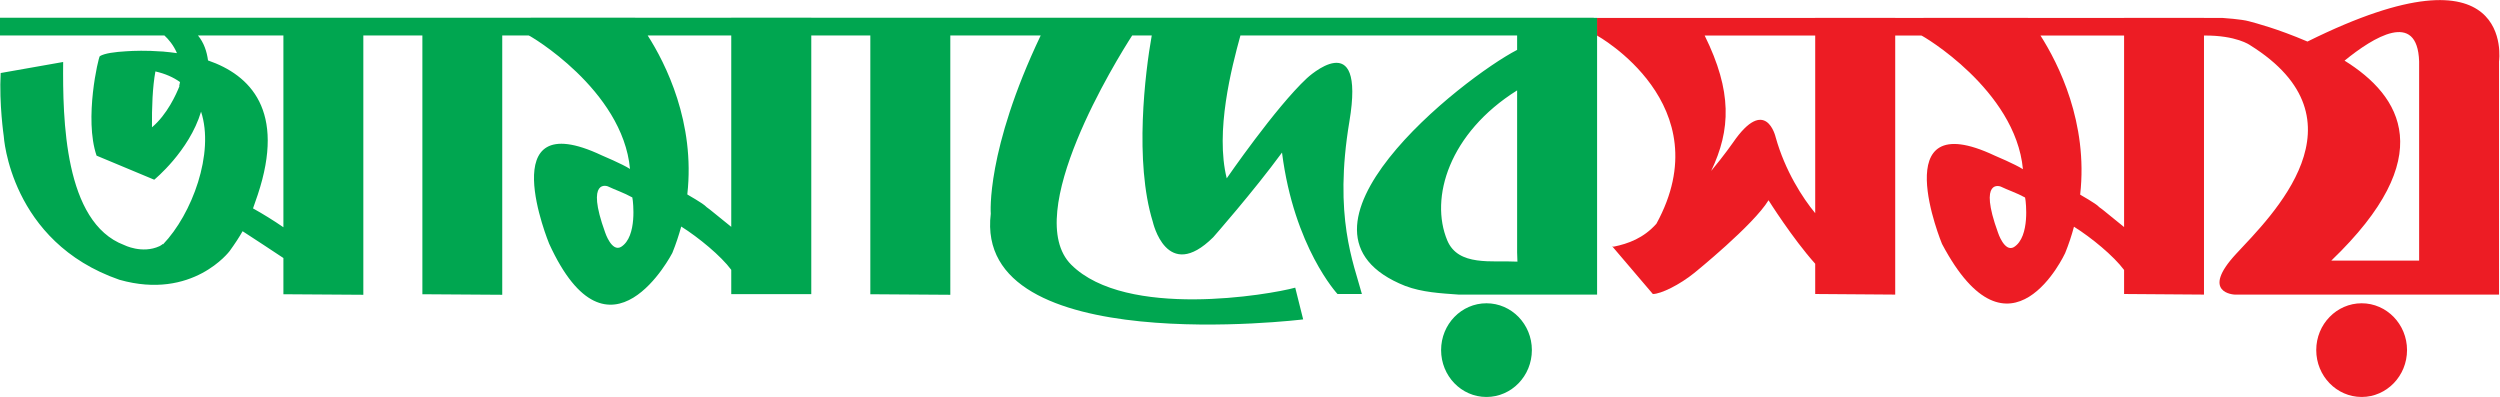
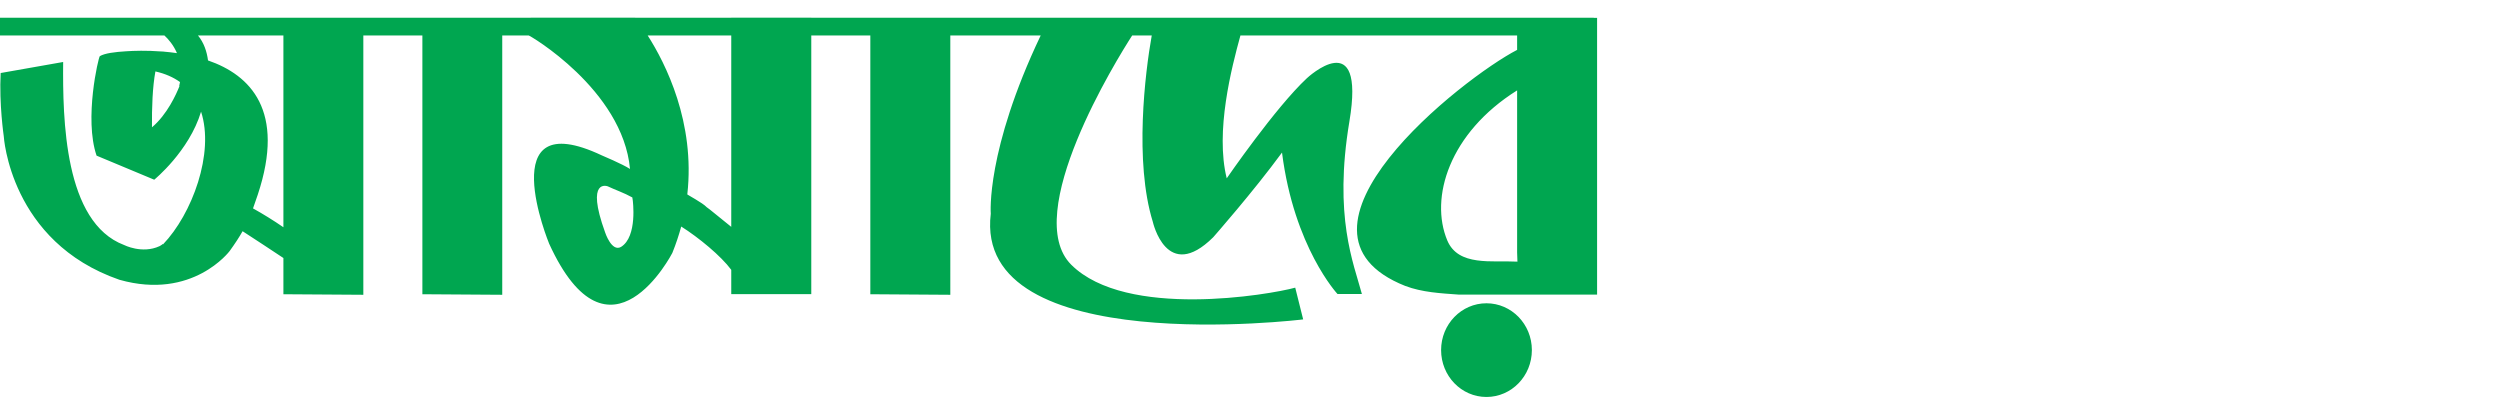
<svg xmlns="http://www.w3.org/2000/svg" viewBox="0 0 302.293 48" height="48" width="302.293" xml:space="preserve" id="svg2" version="1.1">
  <defs id="defs6" />
  <g transform="matrix(1.333,0,0,-1.333,0,48)" id="g10">
    <g transform="scale(0.1)" id="g12">
-       <path id="path14" style="fill:#ed1c24;fill-opacity:1;fill-rule:nonzero;stroke:none" d="m 2142.3,84.984 c -22.75,0 -41.22,-19.004 -41.22,-42.445 C 2101.08,19.023 2119.55,0 2142.3,0 c 22.61,0 41.13,19.023 41.13,42.539 0,23.441 -18.52,42.445 -41.13,42.445 v 0 0" />
-       <path id="path16" style="fill:#ed1c24;fill-opacity:1;fill-rule:nonzero;stroke:none" d="m 2194.41,123.676 h -79.7 c 98.23,94.207 63.66,149.32 12.05,181.402 26.21,21.348 66.13,46.012 67.65,-0.723 v -180.679 0 z m -267.64,30.457 c -11.56,9.164 -19.66,16.25 -22.47,17.996 -3.08,3.57 -17.74,11.363 -17.37,11.465 7.35,65.183 -19.76,118.773 -36,144.261 h 75.84 v -173.722 0 z m -100.01,-18.235 c -8.51,-4.769 -14.34,13.09 -14.34,13.09 -18.23,50.082 2.42,41.867 2.42,41.867 6.21,-3.039 14.7,-5.812 22.09,-9.91 0,-0.742 0.48,-1.73 0.41,-2.398 0,0 4.61,-33.281 -10.58,-42.649 v 0 z m -180.18,30.825 c -11.26,13.586 -27.36,38.355 -35.88,68.929 0,0 -8.82,38.621 -38.78,-5.043 0,0 -7.62,-11.015 -19.71,-25.57 17.82,37.383 19.13,72.066 -5.9,122.816 h 100.27 v -161.132 0 z m -144.01,-9.52 -0.12,-0.14 c -11.5,-12.93 -25.44,-18.04 -38.74,-20.739 l -1.28,0.352 36.88,-43.278 c 7.29,0 24.3,8.336 37.8,19.29 0,0 53.63,43.402 67.13,65.765 0,0 21.63,-34.465 42.34,-57.601 V 93.398 l 72.58,-0.531 V 327.855 h 23.73 c 0,0.579 85.41,-49.027 92.12,-121.257 -7.03,4.554 -25.64,12.363 -25.64,12.363 -100.41,47.309 -47.76,-80.129 -47.76,-80.129 61.76,-116.644 111.7,-8.32 111.7,-8.32 3.27,8.051 5.9,16.019 8,23.937 15.94,-9.969 36.11,-26.64 45.46,-39.254 V 93.398 l 72.48,-0.531 V 327.855 c 29.44,0.274 41.74,-8.703 41.74,-8.703 109.27,-68.113 19.19,-155.129 -12.49,-189.226 -33.33,-35.879 -1.39,-37.059 -1.39,-37.059 h 239.78 V 304.355 c 0,0 15.9,112.129 -173.77,18.043 -27.96,11.918 -46.48,16.594 -53.07,18.399 -6.57,1.894 -23.99,3.023 -23.99,3.023 h -16.81 v 0.051 h -72.48 v -0.051 h -87.15 l -0.07,0.051 h -94.69 c 0,0 0,0 0.04,-0.051 h -25.74 v 0.051 h -72.58 v -0.051 h -197.91 v -15.965 c 0,0 113.08,-62.433 53.9,-170.652 v 0 0" />
      <path id="path18" style="fill:#00a650;fill-opacity:1;fill-rule:nonzero;stroke:none" d="m 1348.37,84.984 c -22.75,0 -41.14,-19.004 -41.14,-42.445 C 1307.23,19.023 1325.62,0 1348.37,0 c 22.77,0 41.2,19.023 41.2,42.539 0,23.441 -18.43,42.445 -41.2,42.445 v 0 0" />
      <path id="path20" style="fill:#00a650;fill-opacity:1;fill-rule:nonzero;stroke:none" d="m 1312.84,141.977 c -16.16,38.648 1.72,97.5 63.35,136.128 V 131.129 l 0.28,-8.375 c -23.05,1.254 -53.61,-4.555 -63.63,19.223 v 0 z m -649.512,12.332 c -11.605,9.203 -19.66,16.16 -22.449,17.961 -3.09,3.57 -17.793,11.378 -17.422,11.5 7.313,65.183 -19.691,118.785 -35.961,144.175 h 75.832 v -173.636 0 z M 563.313,136.094 c -8.5,-4.824 -14.368,13.07 -14.368,13.07 -18.16,50.047 2.442,41.867 2.442,41.867 6.25,-3.019 14.711,-5.843 22.222,-10.051 -0.089,-0.632 0.336,-1.515 0.336,-2.332 0,0 4.59,-33.25 -10.632,-42.554 v 0 z M 188.699,305.266 c -1.023,7.839 -3.64,16.047 -9.148,22.679 h 77.527 V 153.953 c -9.183,6.285 -17.89,11.692 -27.57,17.102 1.394,3.781 2.773,7.84 4.308,12.437 25.368,76.196 -6.73,108.539 -45.117,121.774 v 0 z m -50.84,-60.637 c -0.179,17.734 0.516,36.805 3.11,50.664 8.957,-2.031 16.289,-5.316 22.312,-9.621 -0.195,-1.207 -0.461,-2.418 -0.742,-3.656 h 0.281 c -2.914,-7.383 -11.234,-25.879 -24.961,-37.387 v 0 z m 1307.881,99.242 v 0.121 H 735.918 v 0.047 h -72.59 v -0.047 h -87.14 c -0.036,0.047 -0.036,0.047 -0.036,0.047 H 481.43 c 0,0 0.074,0 0.074,-0.047 H 0 v -16.047 h 149.098 c 3.691,-3.379 8.336,-8.793 11.425,-16.054 -4.168,0.582 -8.355,1.078 -12.332,1.402 0.055,0.039 0.055,0.039 0.055,0.039 0,0 -0.742,0.043 -2.137,0.086 -13.214,1.004 -24.699,0.633 -31.867,0.148 -9.929,-0.597 -19.289,-1.765 -23.711,-4.433 -1.199,-0.891 -14.414,-56.61 -2.93,-90.227 l 52.304,-21.832 c 0,0 31.657,25.774 42.473,61.715 12.328,-37.566 -8.109,-92.875 -34.535,-120.398 -0.145,0.261 -0.145,0.441 -0.215,0.371 -0.973,-0.953 -2.949,-1.981 -2.949,-1.981 -15.793,-7.277 -32.168,1.078 -32.168,1.078 C 58.242,158.402 56.844,251.977 57.289,303.855 L 0.602,293.852 c -1.484,-28.071 2.805,-57.293 2.805,-57.293 0,0 5.57,-95.911 105.008,-130.286 h 0.031 c 66.356,-18.746 99.879,26.11 99.879,26.11 4.934,6.82 8.641,12.512 11.731,17.969 12.718,-8.2 26.64,-17.457 37.023,-24.313 V 93.184 l 72.5,-0.492 V 327.945 h 53.563 V 93.184 l 72.445,-0.492 V 327.945 h 0.09 v 0 h 23.812 c 0,0.692 85.395,-48.996 92,-121.121 -6.996,4.524 -25.582,12.313 -25.582,12.313 -100.336,47.371 -47.746,-80.16 -47.746,-80.16 54.637,-119.313 111.711,-8.34 111.711,-8.34 3.309,8.125 5.887,16.058 8.078,23.953 15.789,-9.934 36.09,-26.676 45.379,-39.254 V 93.269 h 72.59 v 234.675 0 h 0.055 53.504 V 93.184 l 72.554,-0.492 V 327.945 h 82 C 894.141,223.199 898.738,166.23 898.738,166.23 882.695,33.598 1182.11,70.359 1182.11,70.359 l -7.2,28.797 c -23.13,-6.399 -153.22,-28.797 -203.125,20.739 -46.004,45.703 41.385,186.582 55.235,208.05 h 17.74 c -6.04,-33.652 -15.93,-114.531 0.95,-169.031 0,0 12.49,-55.98 54.82,-14.019 0,0 36.38,41.316 62.39,76.816 10.9,-85.988 50.33,-128.313 50.33,-128.313 h 22.13 c -7.49,27.981 -25.77,70.079 -11.34,156.469 14.96,89.278 -38.54,39.278 -38.54,39.278 -28.54,-26.563 -72.72,-90.817 -72.72,-90.817 -10.61,42.469 4.37,100.34 12.43,129.617 h 250.98 v -13.117 c -49.18,-25.39 -226.52,-164.476 -101.44,-214.137 15.38,-5.773 31.82,-6.644 48.33,-7.824 0,0 33.79,-0.07 71.68,0 h 53.97 V 343.871 h -2.99 v 0 0" />
    </g>
  </g>
</svg>